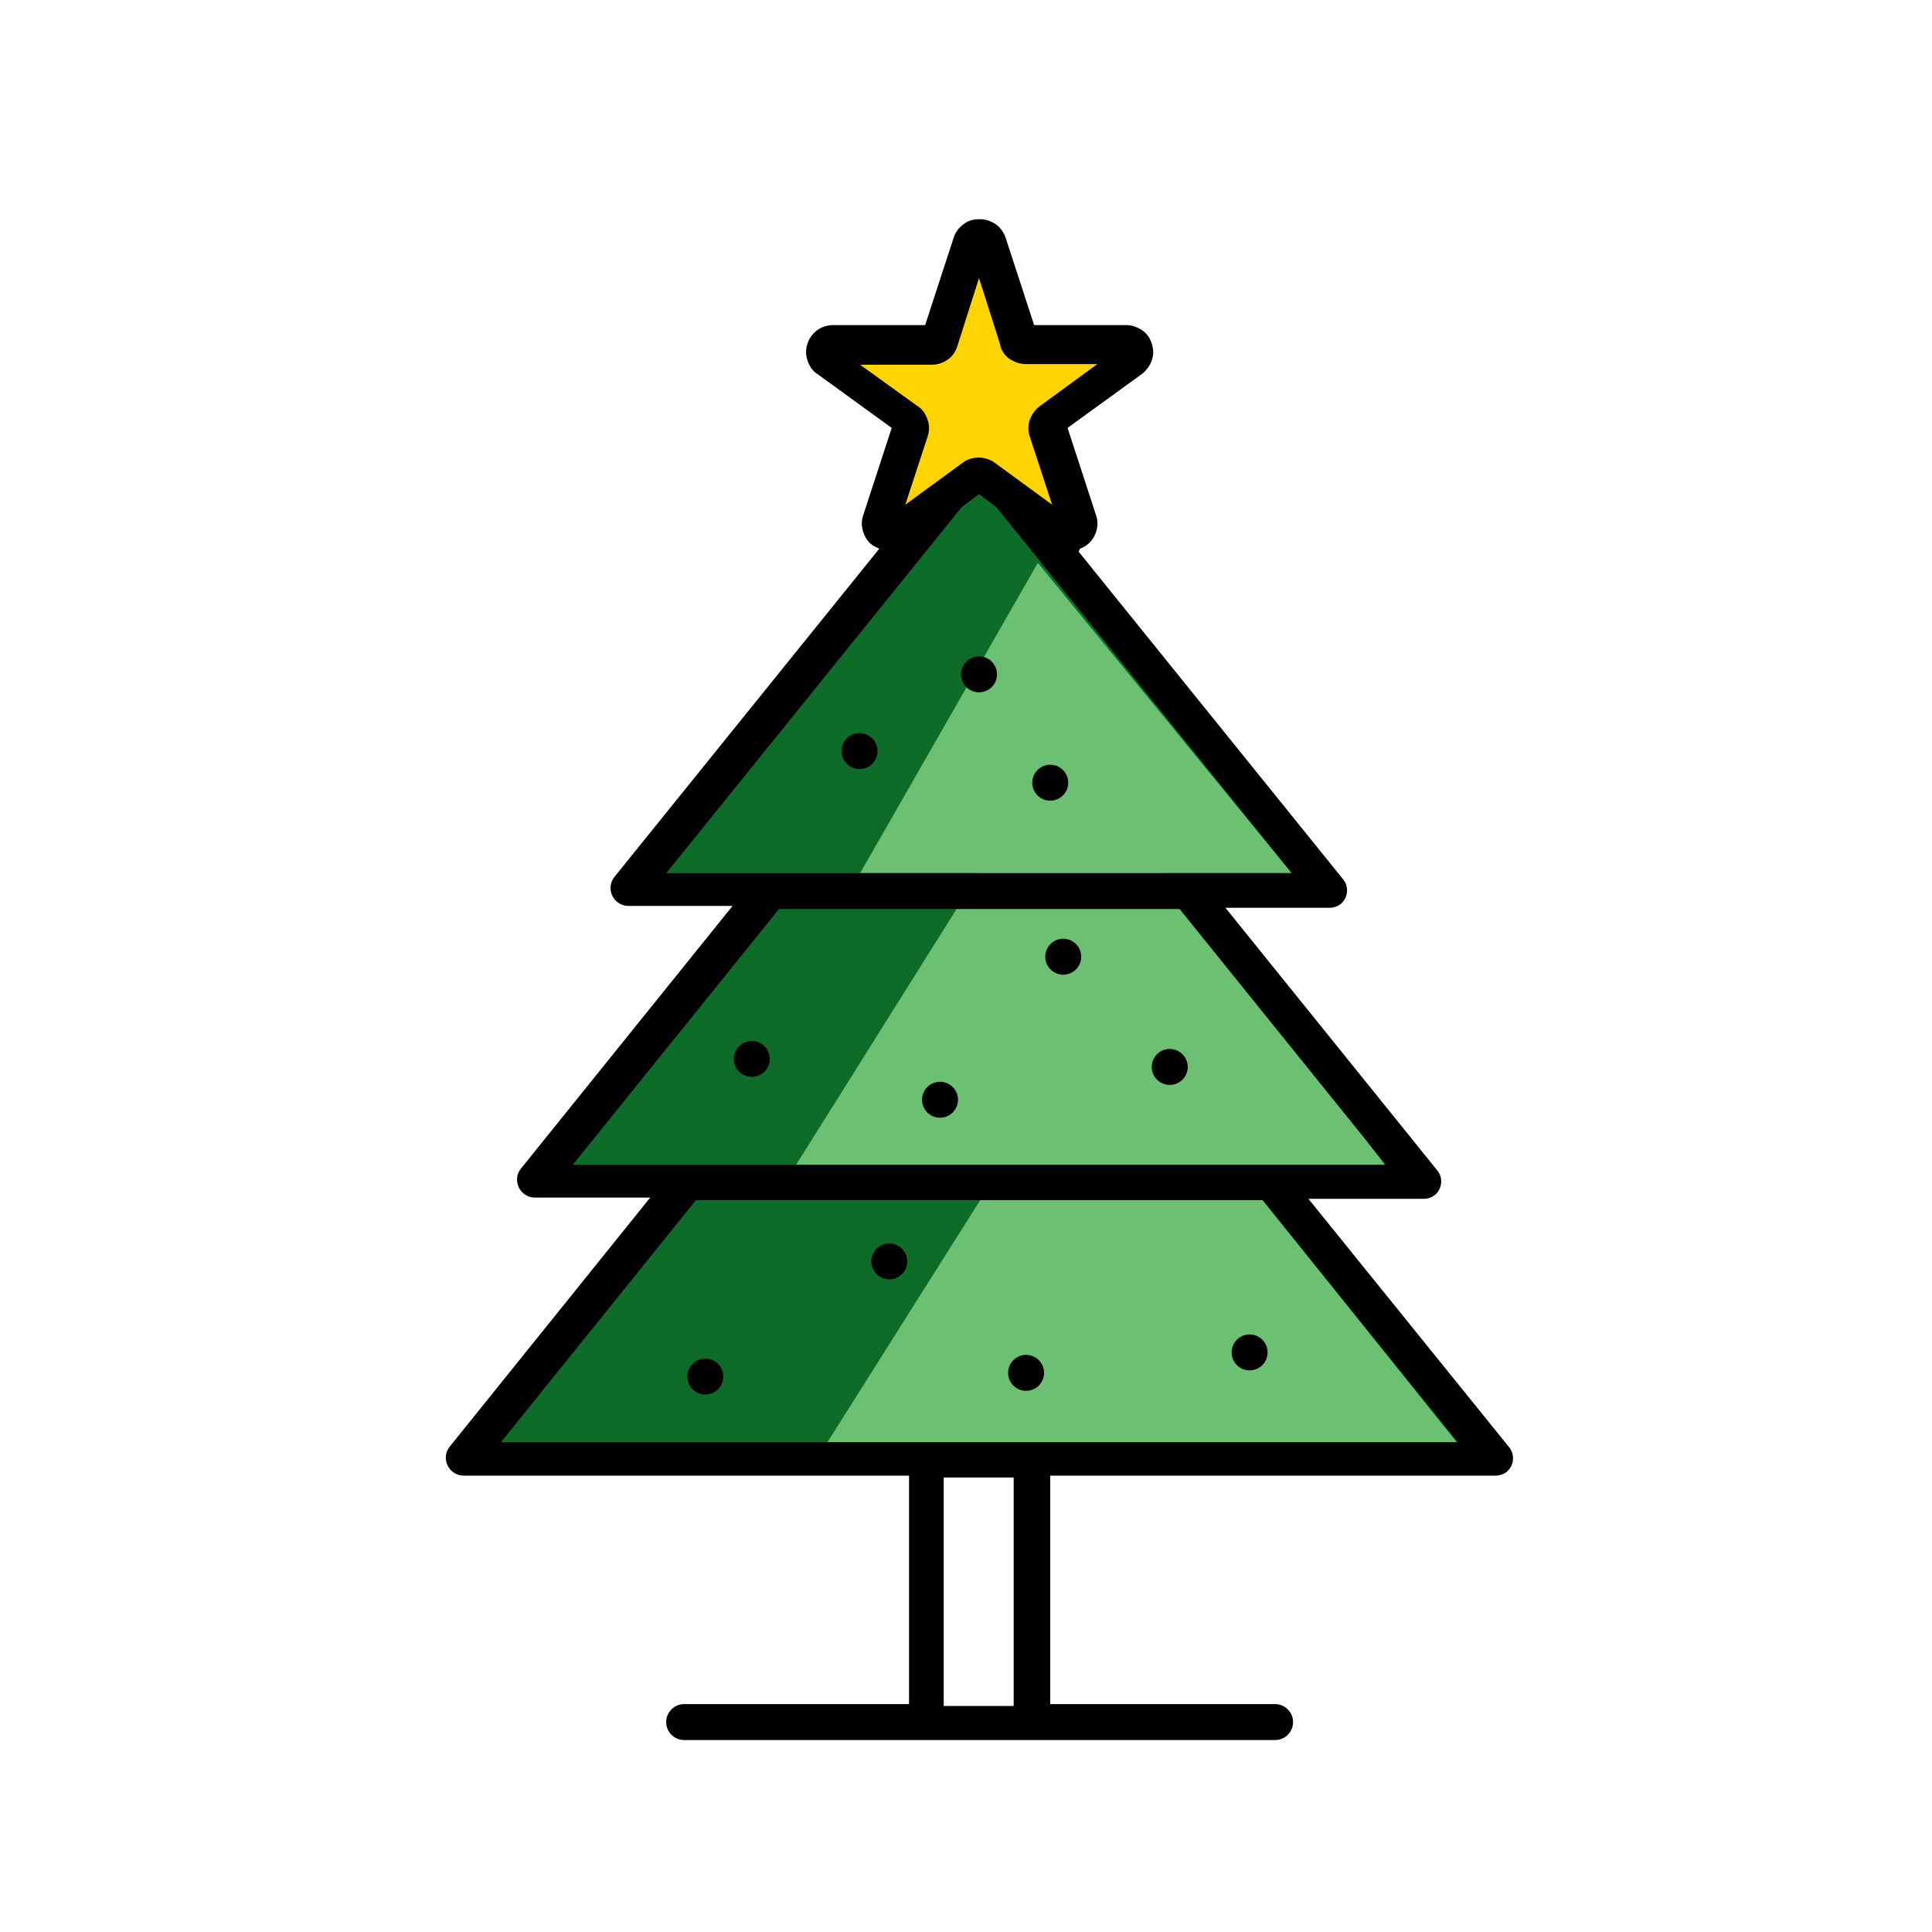
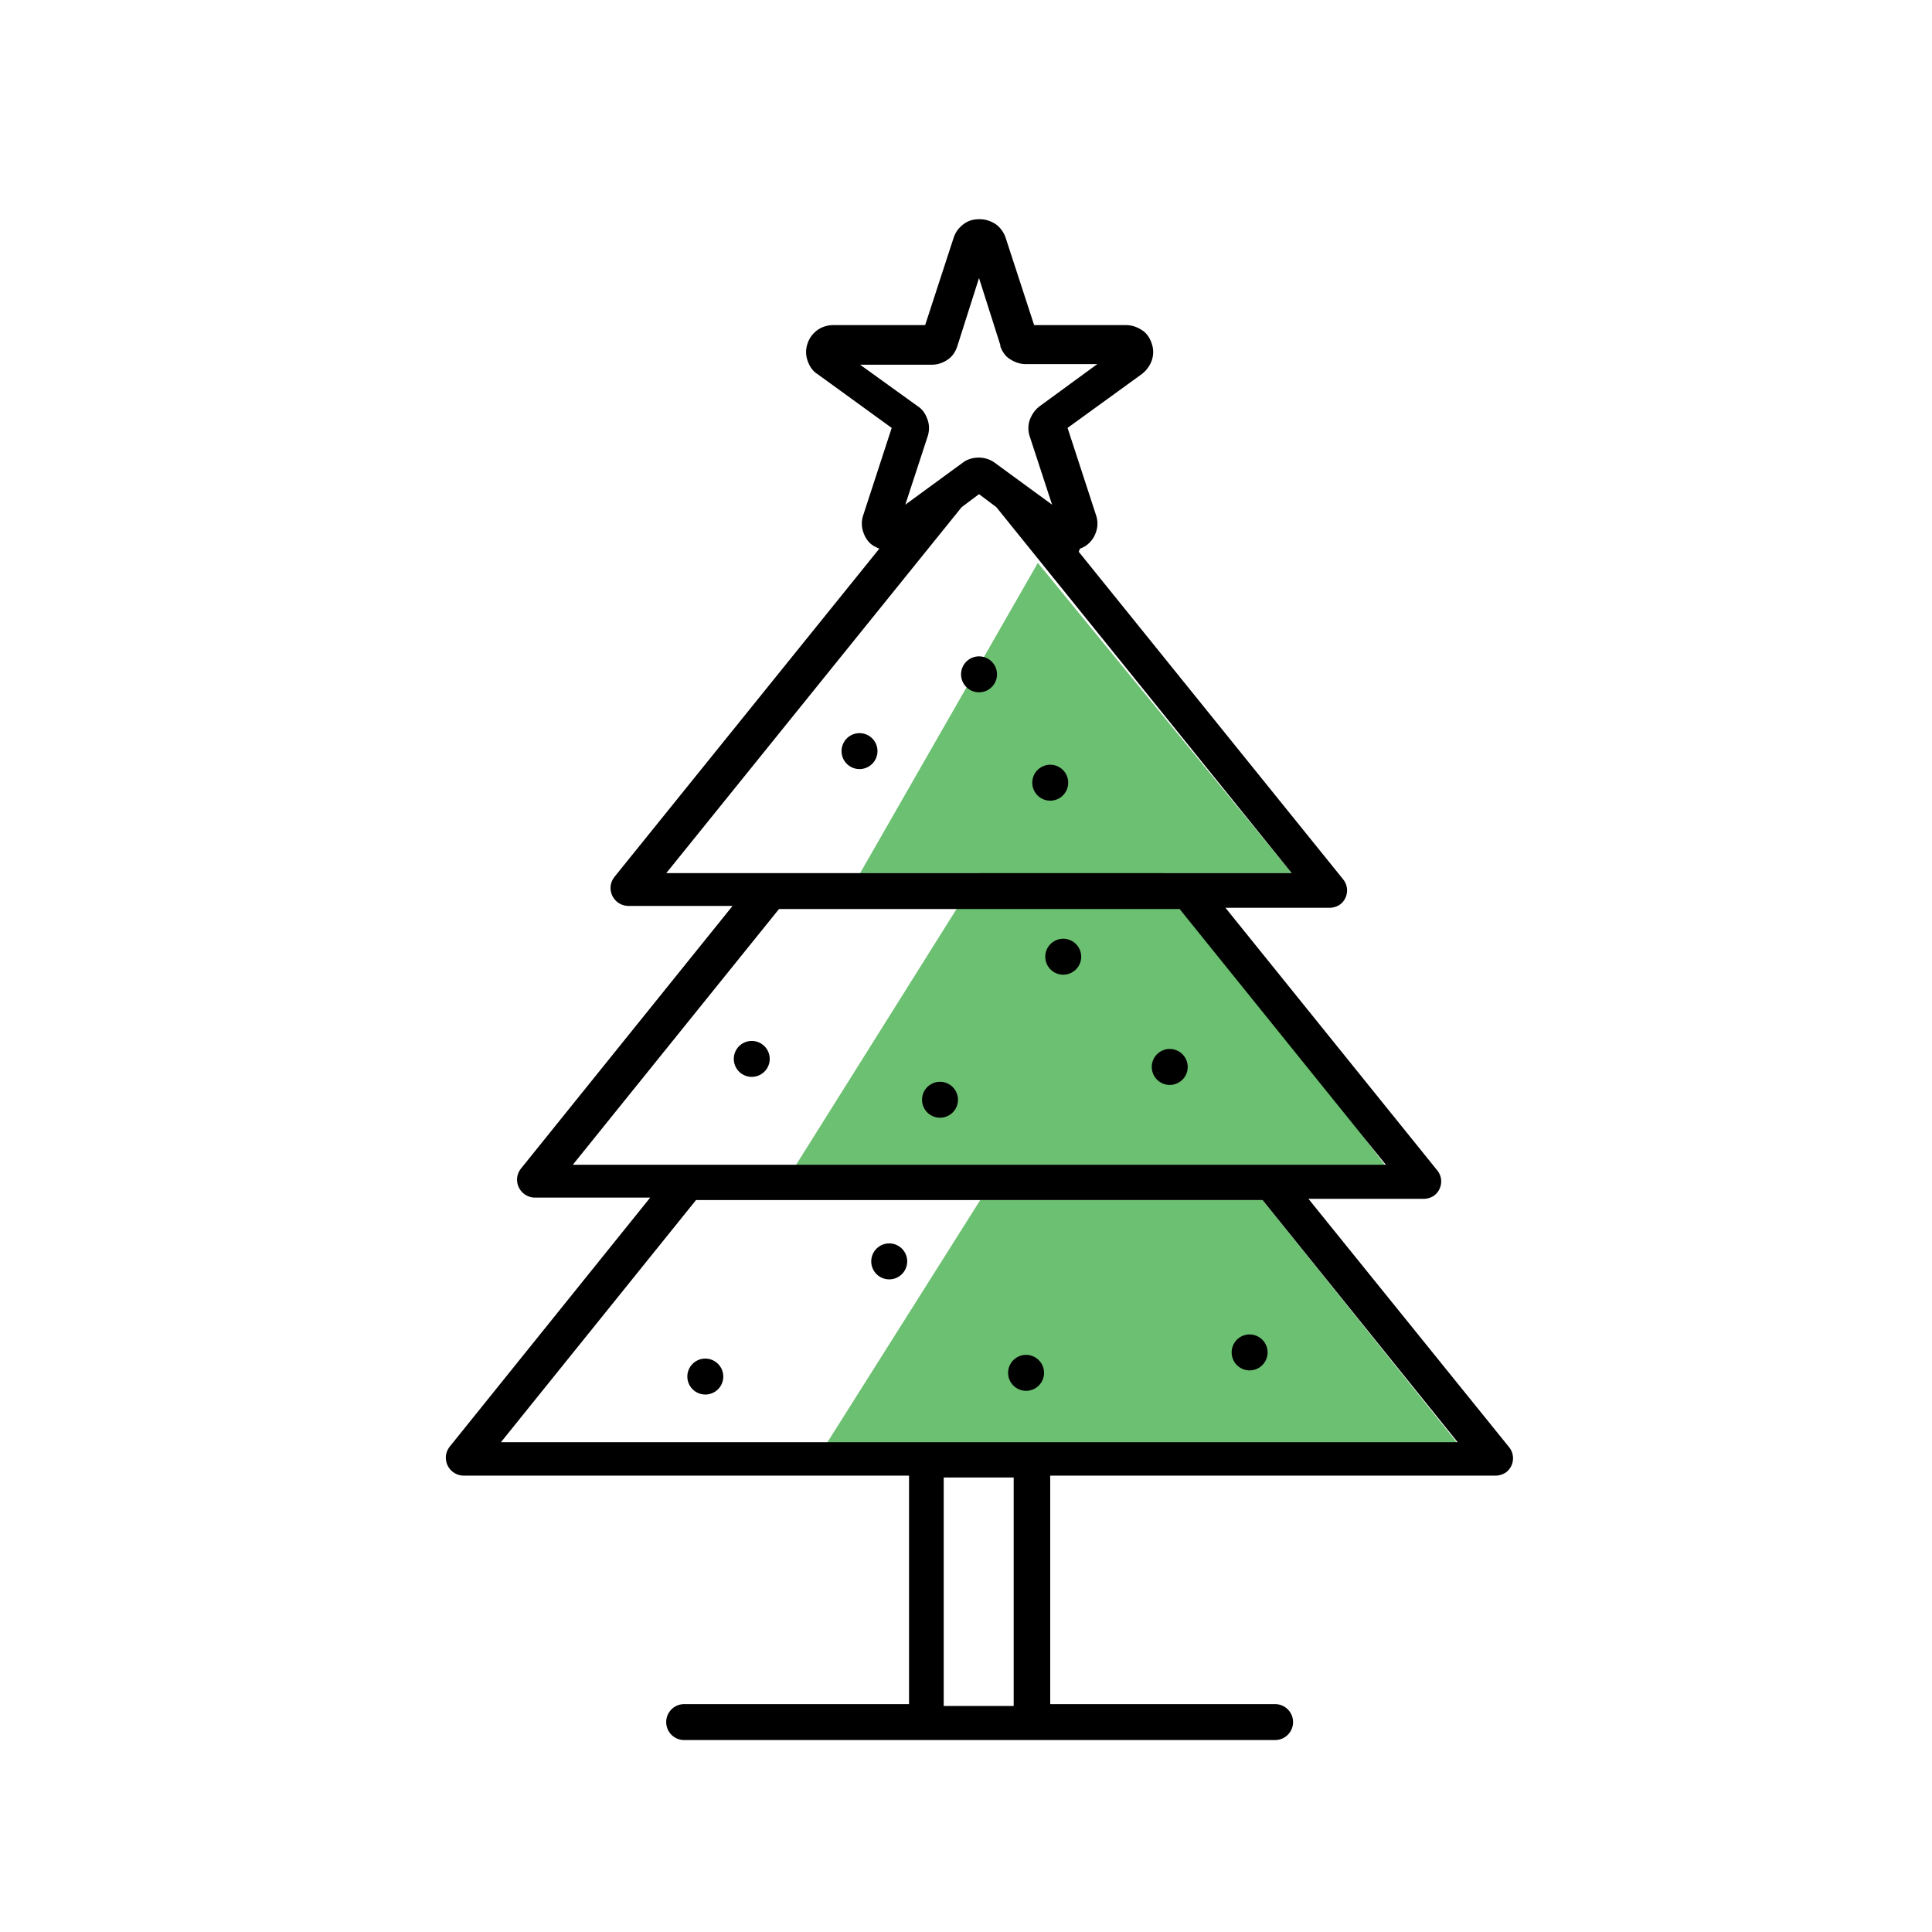
<svg xmlns="http://www.w3.org/2000/svg" width="21" height="21" fill="none" viewBox="0 0 128 128">
-   <path fill="#0D6C28" fill-rule="evenodd" d="m97.97 96.082-15.18-18.42h10.256L77.456 58.79h9.641L64.862 31.795 42.585 58.79h9.64L36.678 77.662h10.256l-15.18 18.42H97.97Z" clip-rule="evenodd" />
  <path fill="#6CC071" fill-rule="evenodd" d="M64.944 79.508 54.769 95.63h41.805L83.651 79.508H64.944Zm3.815-42.216L56.985 57.846h28.594L68.76 37.292Z" clip-rule="evenodd" />
-   <path fill="#FFD400" d="m63.959 17.805-1.149 3.528c-.369 1.15-1.436 1.888-2.625 1.888H56.45c-.697 0-.984.902-.41 1.312l2.995 2.175c.984.697 1.354 1.928.984 3.077l-1.148 3.528c-.205.656.533 1.23 1.108.82l2.994-2.174a2.771 2.771 0 0 1 3.241 0l2.995 2.174c.575.41 1.313-.123 1.108-.82l-1.149-3.528c-.369-1.15 0-2.38.985-3.077l2.995-2.175c.574-.41.287-1.313-.41-1.313h-3.734a2.787 2.787 0 0 1-2.626-1.887l-1.148-3.528c-.205-.656-1.149-.656-1.395 0h.123Z" />
  <path fill="#6CC071" fill-rule="evenodd" d="M70.4 49.026 52.718 77.21h39.056L70.4 49.026Z" clip-rule="evenodd" />
  <path fill="#000" fill-rule="evenodd" d="m71.467 36.554 17.518 21.702a1.17 1.17 0 0 1-.165 1.641 1.229 1.229 0 0 1-.738.247H81.19l14.03 17.395c.41.492.329 1.23-.164 1.64a1.229 1.229 0 0 1-.738.247h-7.63l13.291 16.45a1.17 1.17 0 0 1-.164 1.642 1.228 1.228 0 0 1-.738.246H69.579v15.139h14.934a1.19 1.19 0 0 1 0 2.379h-39.22a1.19 1.19 0 0 1 0-2.379h14.933V97.764H30.728a1.19 1.19 0 0 1-1.19-1.19c0-.328.123-.574.329-.82l13.21-16.41h-7.63a1.19 1.19 0 0 1-1.19-1.19c0-.328.123-.575.328-.82L48.533 60.02h-6.892a1.19 1.19 0 0 1-1.19-1.19c0-.327.123-.574.328-.82l17.478-21.66s-.287-.123-.41-.205c-.328-.206-.533-.534-.656-.903a1.708 1.708 0 0 1 0-1.108l1.887-5.784-4.923-3.57c-.328-.205-.534-.533-.657-.902a1.708 1.708 0 0 1 0-1.108c.123-.369.329-.656.657-.902a1.828 1.828 0 0 1 1.066-.329h6.072l1.887-5.784c.124-.37.329-.657.657-.903s.656-.328 1.067-.328c.41 0 .738.123 1.066.328.287.205.534.534.657.903l1.887 5.784h6.072c.41 0 .738.123 1.066.329.329.205.534.533.657.902.123.37.123.739 0 1.108a1.977 1.977 0 0 1-.657.902l-4.923 3.57 1.887 5.784c.124.37.124.739 0 1.108-.123.37-.328.656-.656.903a1.918 1.918 0 0 1-.41.205l-.082.205Zm-3.487 53.21a1.19 1.19 0 1 0 .001 2.381 1.19 1.19 0 0 0-.001-2.38Zm-5.703-18.092a1.19 1.19 0 1 0 .002 2.38 1.19 1.19 0 0 0-.002-2.38Zm-3.364 10.707a1.19 1.19 0 1 0 .001 2.382 1.19 1.19 0 0 0-.001-2.382ZM82.79 88.41a1.19 1.19 0 1 0 .001 2.381 1.19 1.19 0 0 0-.001-2.38Zm-36.062 1.6a1.19 1.19 0 1 0 .002 2.381 1.19 1.19 0 0 0-.002-2.38Zm30.77-20.513a1.19 1.19 0 1 0 .001 2.382 1.19 1.19 0 0 0-.002-2.382Zm-7.057-7.302a1.19 1.19 0 1 0 .002 2.381 1.19 1.19 0 0 0-.002-2.381Zm-20.636 6.77a1.19 1.19 0 1 0 .002 2.38 1.19 1.19 0 0 0-.002-2.38ZM69.58 50.666a1.19 1.19 0 1 0 .002 2.38 1.19 1.19 0 0 0-.002-2.38Zm-4.717-7.18a1.19 1.19 0 1 0 .001 2.381 1.19 1.19 0 0 0-.001-2.38Zm-7.918 5.087a1.19 1.19 0 0 0 0 2.38 1.19 1.19 0 0 0 0-2.38ZM63.713 33.6l-19.57 24.246H85.58L66.01 33.6l-1.148-.861-1.15.861Zm2.584-10.667-1.435-4.512-1.436 4.512c-.123.37-.329.698-.657.903a1.829 1.829 0 0 1-1.066.328h-4.718l3.815 2.749c.328.205.533.533.656.902.123.329.123.739 0 1.108l-1.477 4.513 3.816-2.79c.328-.246.697-.328 1.067-.328.369 0 .738.123 1.025.328l3.816 2.79-1.477-4.513a1.709 1.709 0 0 1 0-1.108c.123-.328.328-.656.656-.902l3.815-2.79H67.98c-.41 0-.738-.123-1.066-.328-.328-.205-.534-.534-.657-.903l.041.041Zm.862 90.093V97.887h-4.636v15.139h4.636ZM83.61 79.508H46.113L33.19 95.548h63.384l-12.923-16.04h-.04Zm-5.456-19.282H51.61L37.95 77.169h53.866L78.154 60.226Z" clip-rule="evenodd" />
</svg>